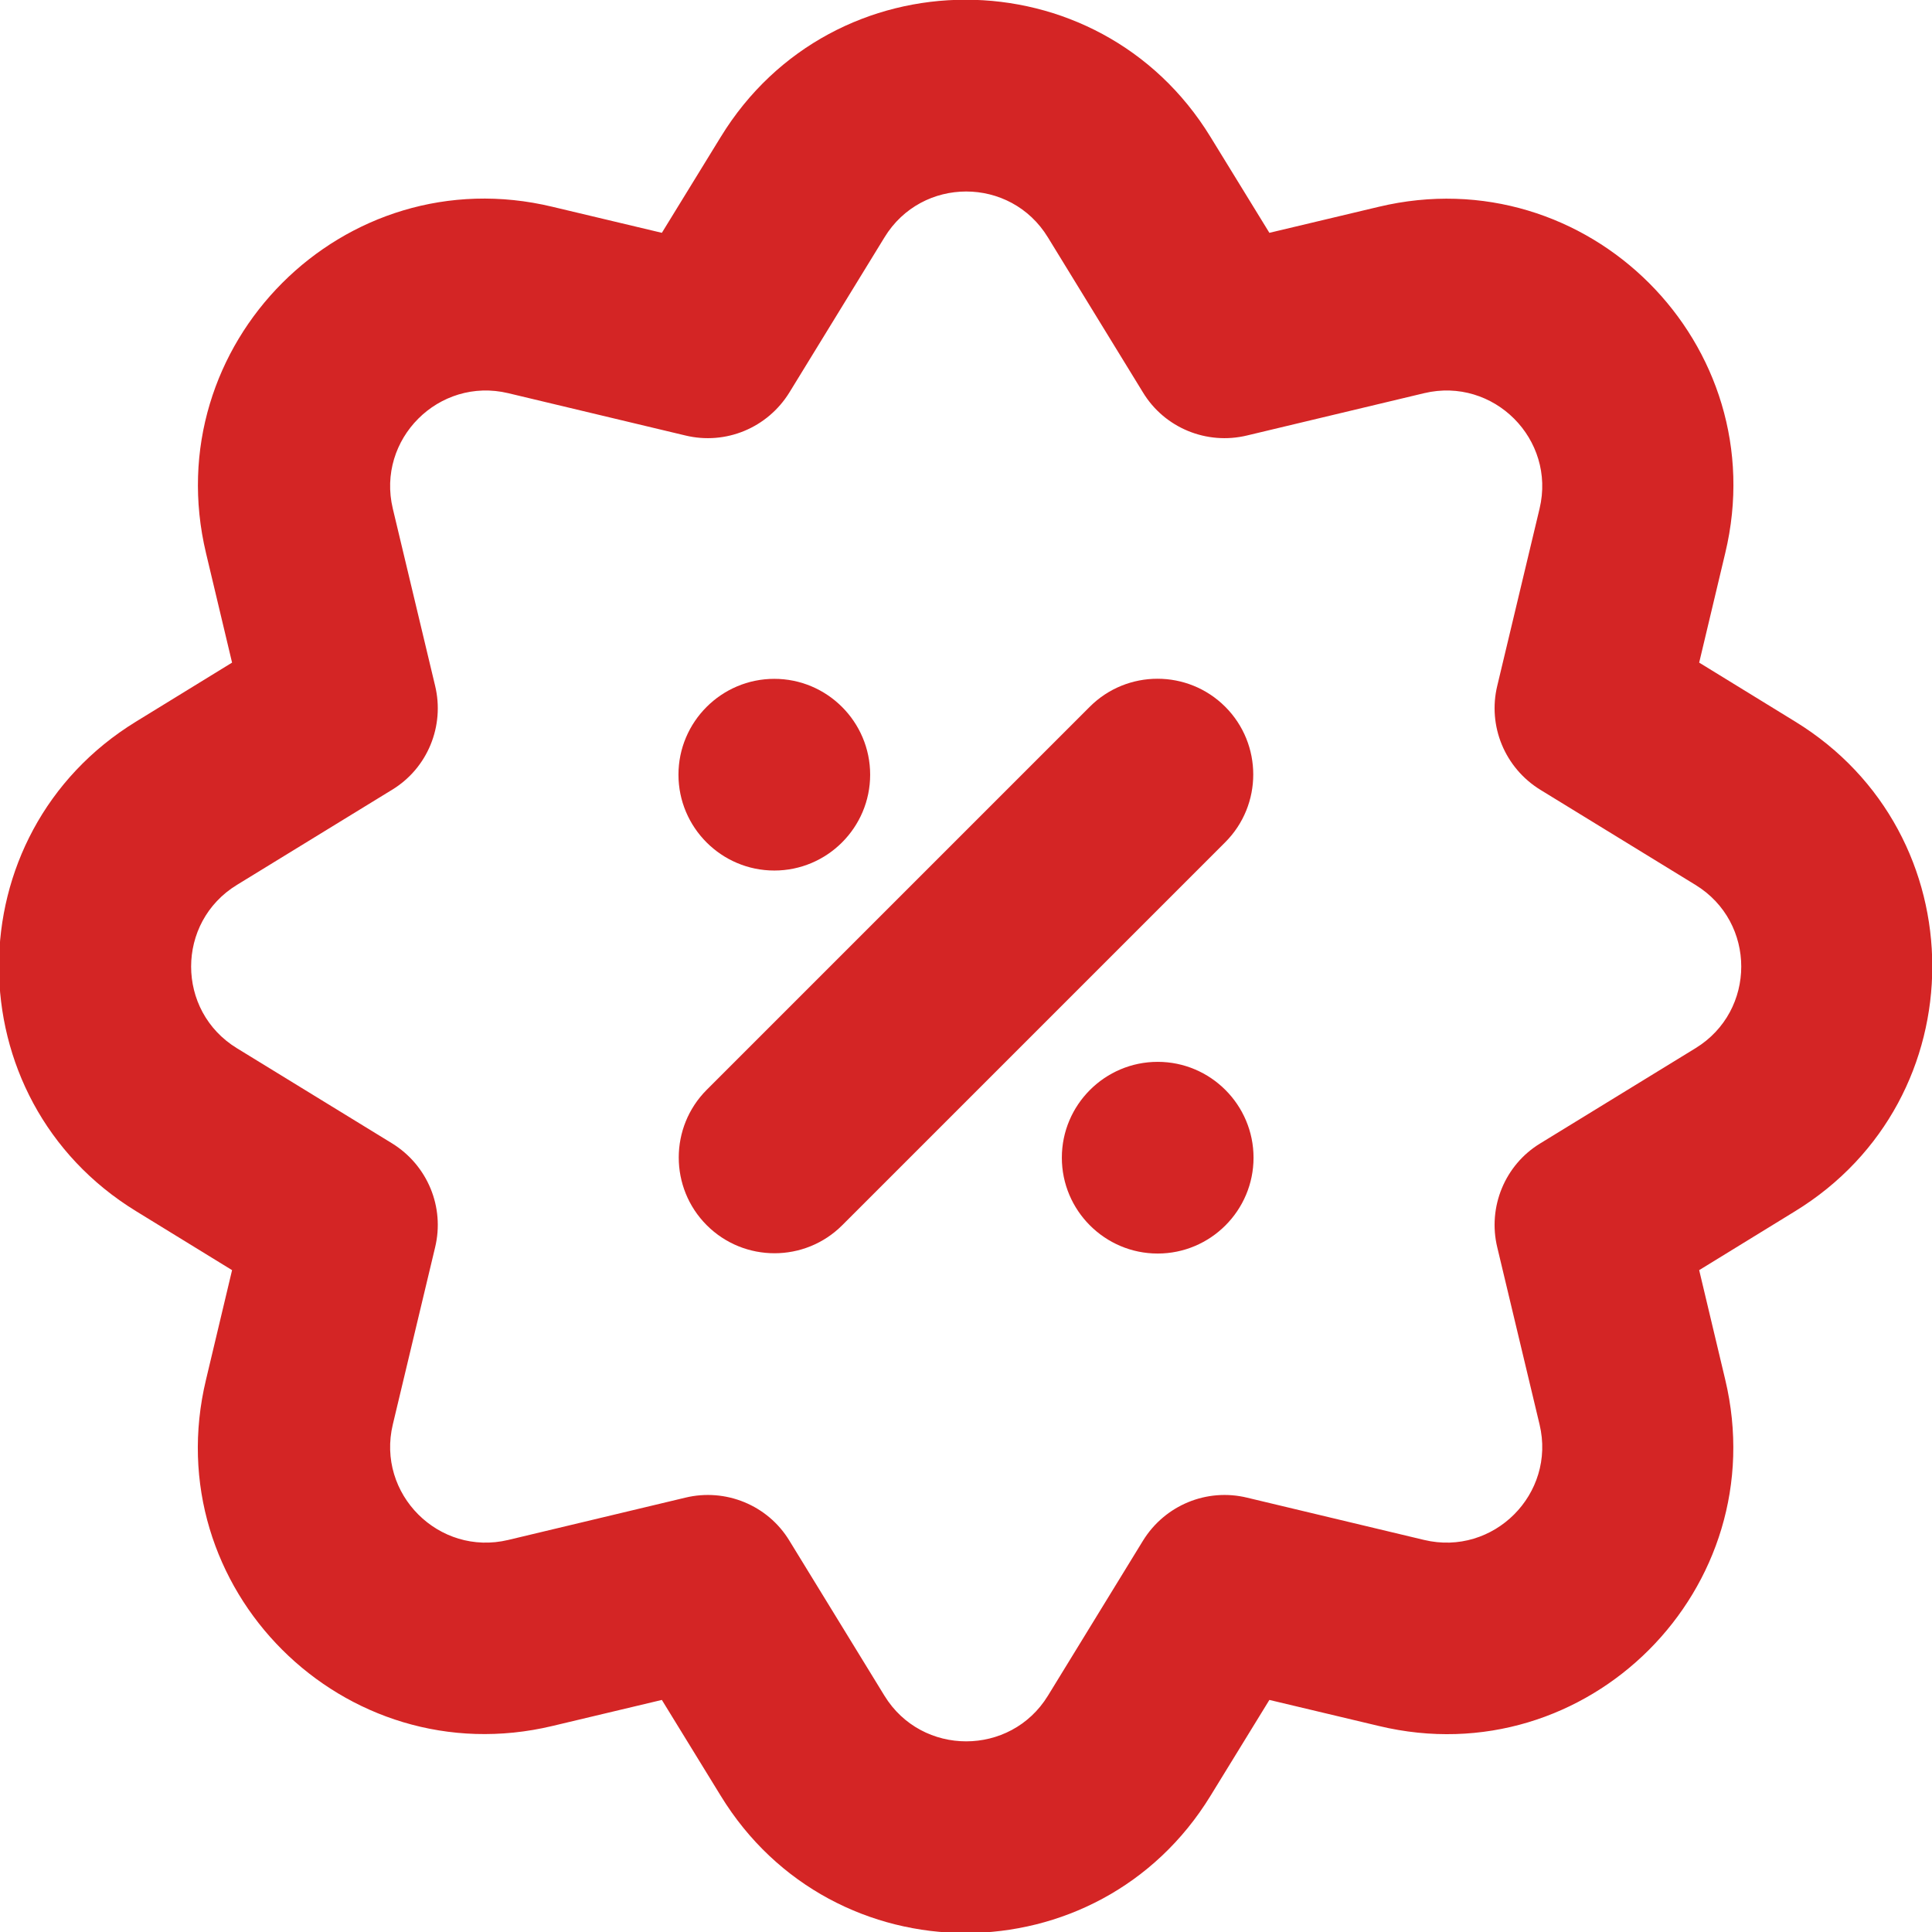
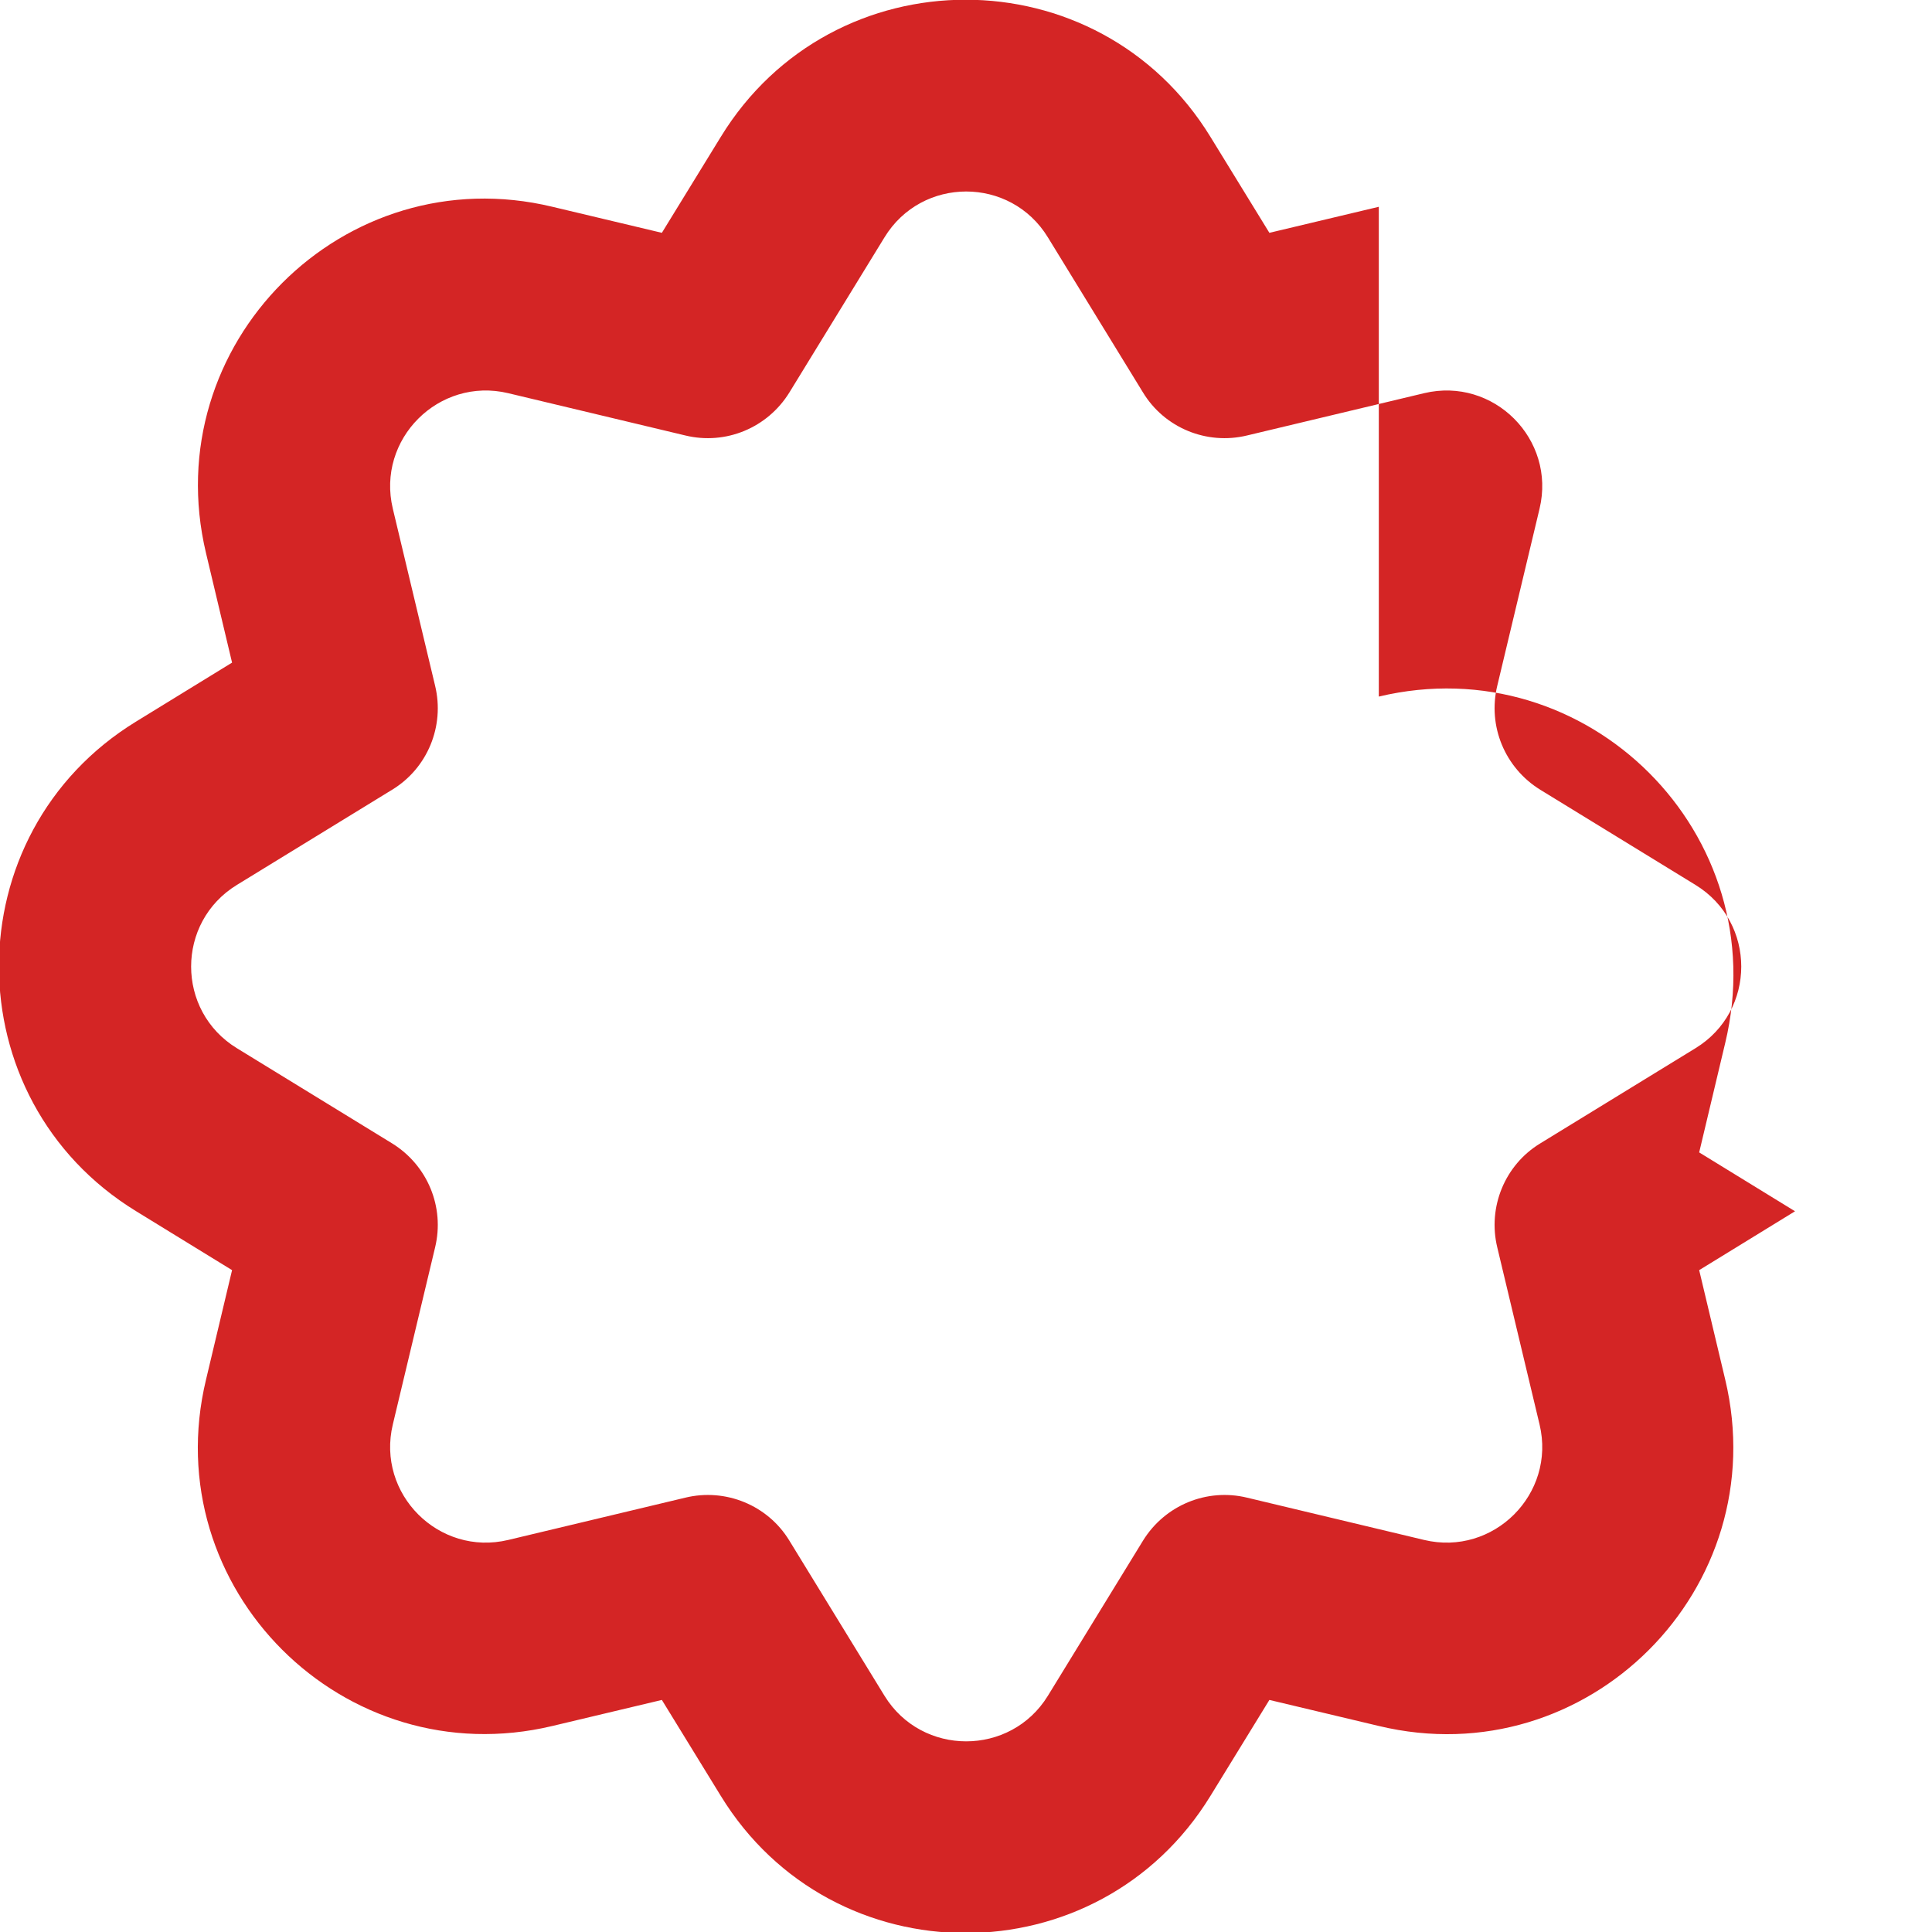
<svg xmlns="http://www.w3.org/2000/svg" id="Layer_1" width="512" height="512" version="1.1" viewBox="0 0 512 512">
-   <path d="M205.2,179.9c14,0,25.4,11.4,25.4,25.4s-11.4,25.4-25.4,25.4-25.4-11.4-25.4-25.4,11.4-25.4,25.4-25.4Z" fill="#d42525" />
-   <path d="M281.4,306.8c0,14,11.4,25.4,25.4,25.4s25.4-11.4,25.4-25.4-11.4-25.4-25.4-25.4-25.4,11.4-25.4,25.4Z" fill="#d42525" />
-   <path d="M223.2,324.7l101.5-101.5c9.9-9.9,9.9-26,0-35.9-9.9-9.9-26-9.9-35.9,0l-101.5,101.5c-9.9,9.9-9.9,26,0,35.9,9.9,9.9,26,9.9,35.9,0Z" fill="#d42525" />
-   <path d="M365.4,54.8l-29,6.9-15.6-25.4c-29.7-48.5-100.1-48.5-129.8,0l-15.6,25.4-29-6.9c-55.3-13.3-105,36.5-91.8,91.8l6.9,29-25.4,15.6c-48.5,29.7-48.5,100.1,0,129.8l25.4,15.6-6.9,29c-13.3,55.3,36.5,105,91.8,91.8l29-6.9,15.6,25.4c29.7,48.5,100.1,48.5,129.8,0l15.6-25.4,29,6.9c55.3,13.3,105-36.5,91.8-91.8l-6.9-29,25.4-15.6c48.5-29.7,48.5-100.1,0-129.8l-25.4-15.6,6.9-29c13.3-55.3-36.5-105-91.8-91.8ZM234.4,62.9c9.9-16.2,33.4-16.2,43.3,0l25.2,41.1c5.7,9.4,16.9,14,27.6,11.4l46.9-11.2c18.4-4.4,35,12.2,30.6,30.6l-11.2,46.9c-2.6,10.7,2,21.8,11.4,27.6l41.1,25.2c16.2,9.9,16.2,33.4,0,43.3l-41.1,25.2c-9.4,5.7-14,16.9-11.4,27.6l11.2,46.9c4.4,18.4-12.2,35-30.6,30.6l-46.9-11.2c-10.7-2.6-21.8,2-27.6,11.4l-25.2,41.1c-9.9,16.1-33.4,16.1-43.3,0l-25.2-41.1c-5.7-9.4-16.9-14-27.6-11.4l-46.9,11.2c-18.4,4.4-35-12.2-30.6-30.6l11.2-46.9c2.6-10.7-2-21.8-11.4-27.6l-41.1-25.2c-16.2-9.9-16.2-33.4,0-43.3l41.1-25.2c9.4-5.7,14-16.9,11.4-27.6l-11.2-46.9c-4.4-18.4,12.2-35,30.6-30.6l46.9,11.2c10.7,2.6,21.8-2,27.6-11.4l25.2-41.1Z" fill="#d42525" fill-rule="evenodd" />
+   <path d="M365.4,54.8l-29,6.9-15.6-25.4c-29.7-48.5-100.1-48.5-129.8,0l-15.6,25.4-29-6.9c-55.3-13.3-105,36.5-91.8,91.8l6.9,29-25.4,15.6c-48.5,29.7-48.5,100.1,0,129.8l25.4,15.6-6.9,29c-13.3,55.3,36.5,105,91.8,91.8l29-6.9,15.6,25.4c29.7,48.5,100.1,48.5,129.8,0l15.6-25.4,29,6.9c55.3,13.3,105-36.5,91.8-91.8l-6.9-29,25.4-15.6l-25.4-15.6,6.9-29c13.3-55.3-36.5-105-91.8-91.8ZM234.4,62.9c9.9-16.2,33.4-16.2,43.3,0l25.2,41.1c5.7,9.4,16.9,14,27.6,11.4l46.9-11.2c18.4-4.4,35,12.2,30.6,30.6l-11.2,46.9c-2.6,10.7,2,21.8,11.4,27.6l41.1,25.2c16.2,9.9,16.2,33.4,0,43.3l-41.1,25.2c-9.4,5.7-14,16.9-11.4,27.6l11.2,46.9c4.4,18.4-12.2,35-30.6,30.6l-46.9-11.2c-10.7-2.6-21.8,2-27.6,11.4l-25.2,41.1c-9.9,16.1-33.4,16.1-43.3,0l-25.2-41.1c-5.7-9.4-16.9-14-27.6-11.4l-46.9,11.2c-18.4,4.4-35-12.2-30.6-30.6l11.2-46.9c2.6-10.7-2-21.8-11.4-27.6l-41.1-25.2c-16.2-9.9-16.2-33.4,0-43.3l41.1-25.2c9.4-5.7,14-16.9,11.4-27.6l-11.2-46.9c-4.4-18.4,12.2-35,30.6-30.6l46.9,11.2c10.7,2.6,21.8-2,27.6-11.4l25.2-41.1Z" fill="#d42525" fill-rule="evenodd" />
</svg>